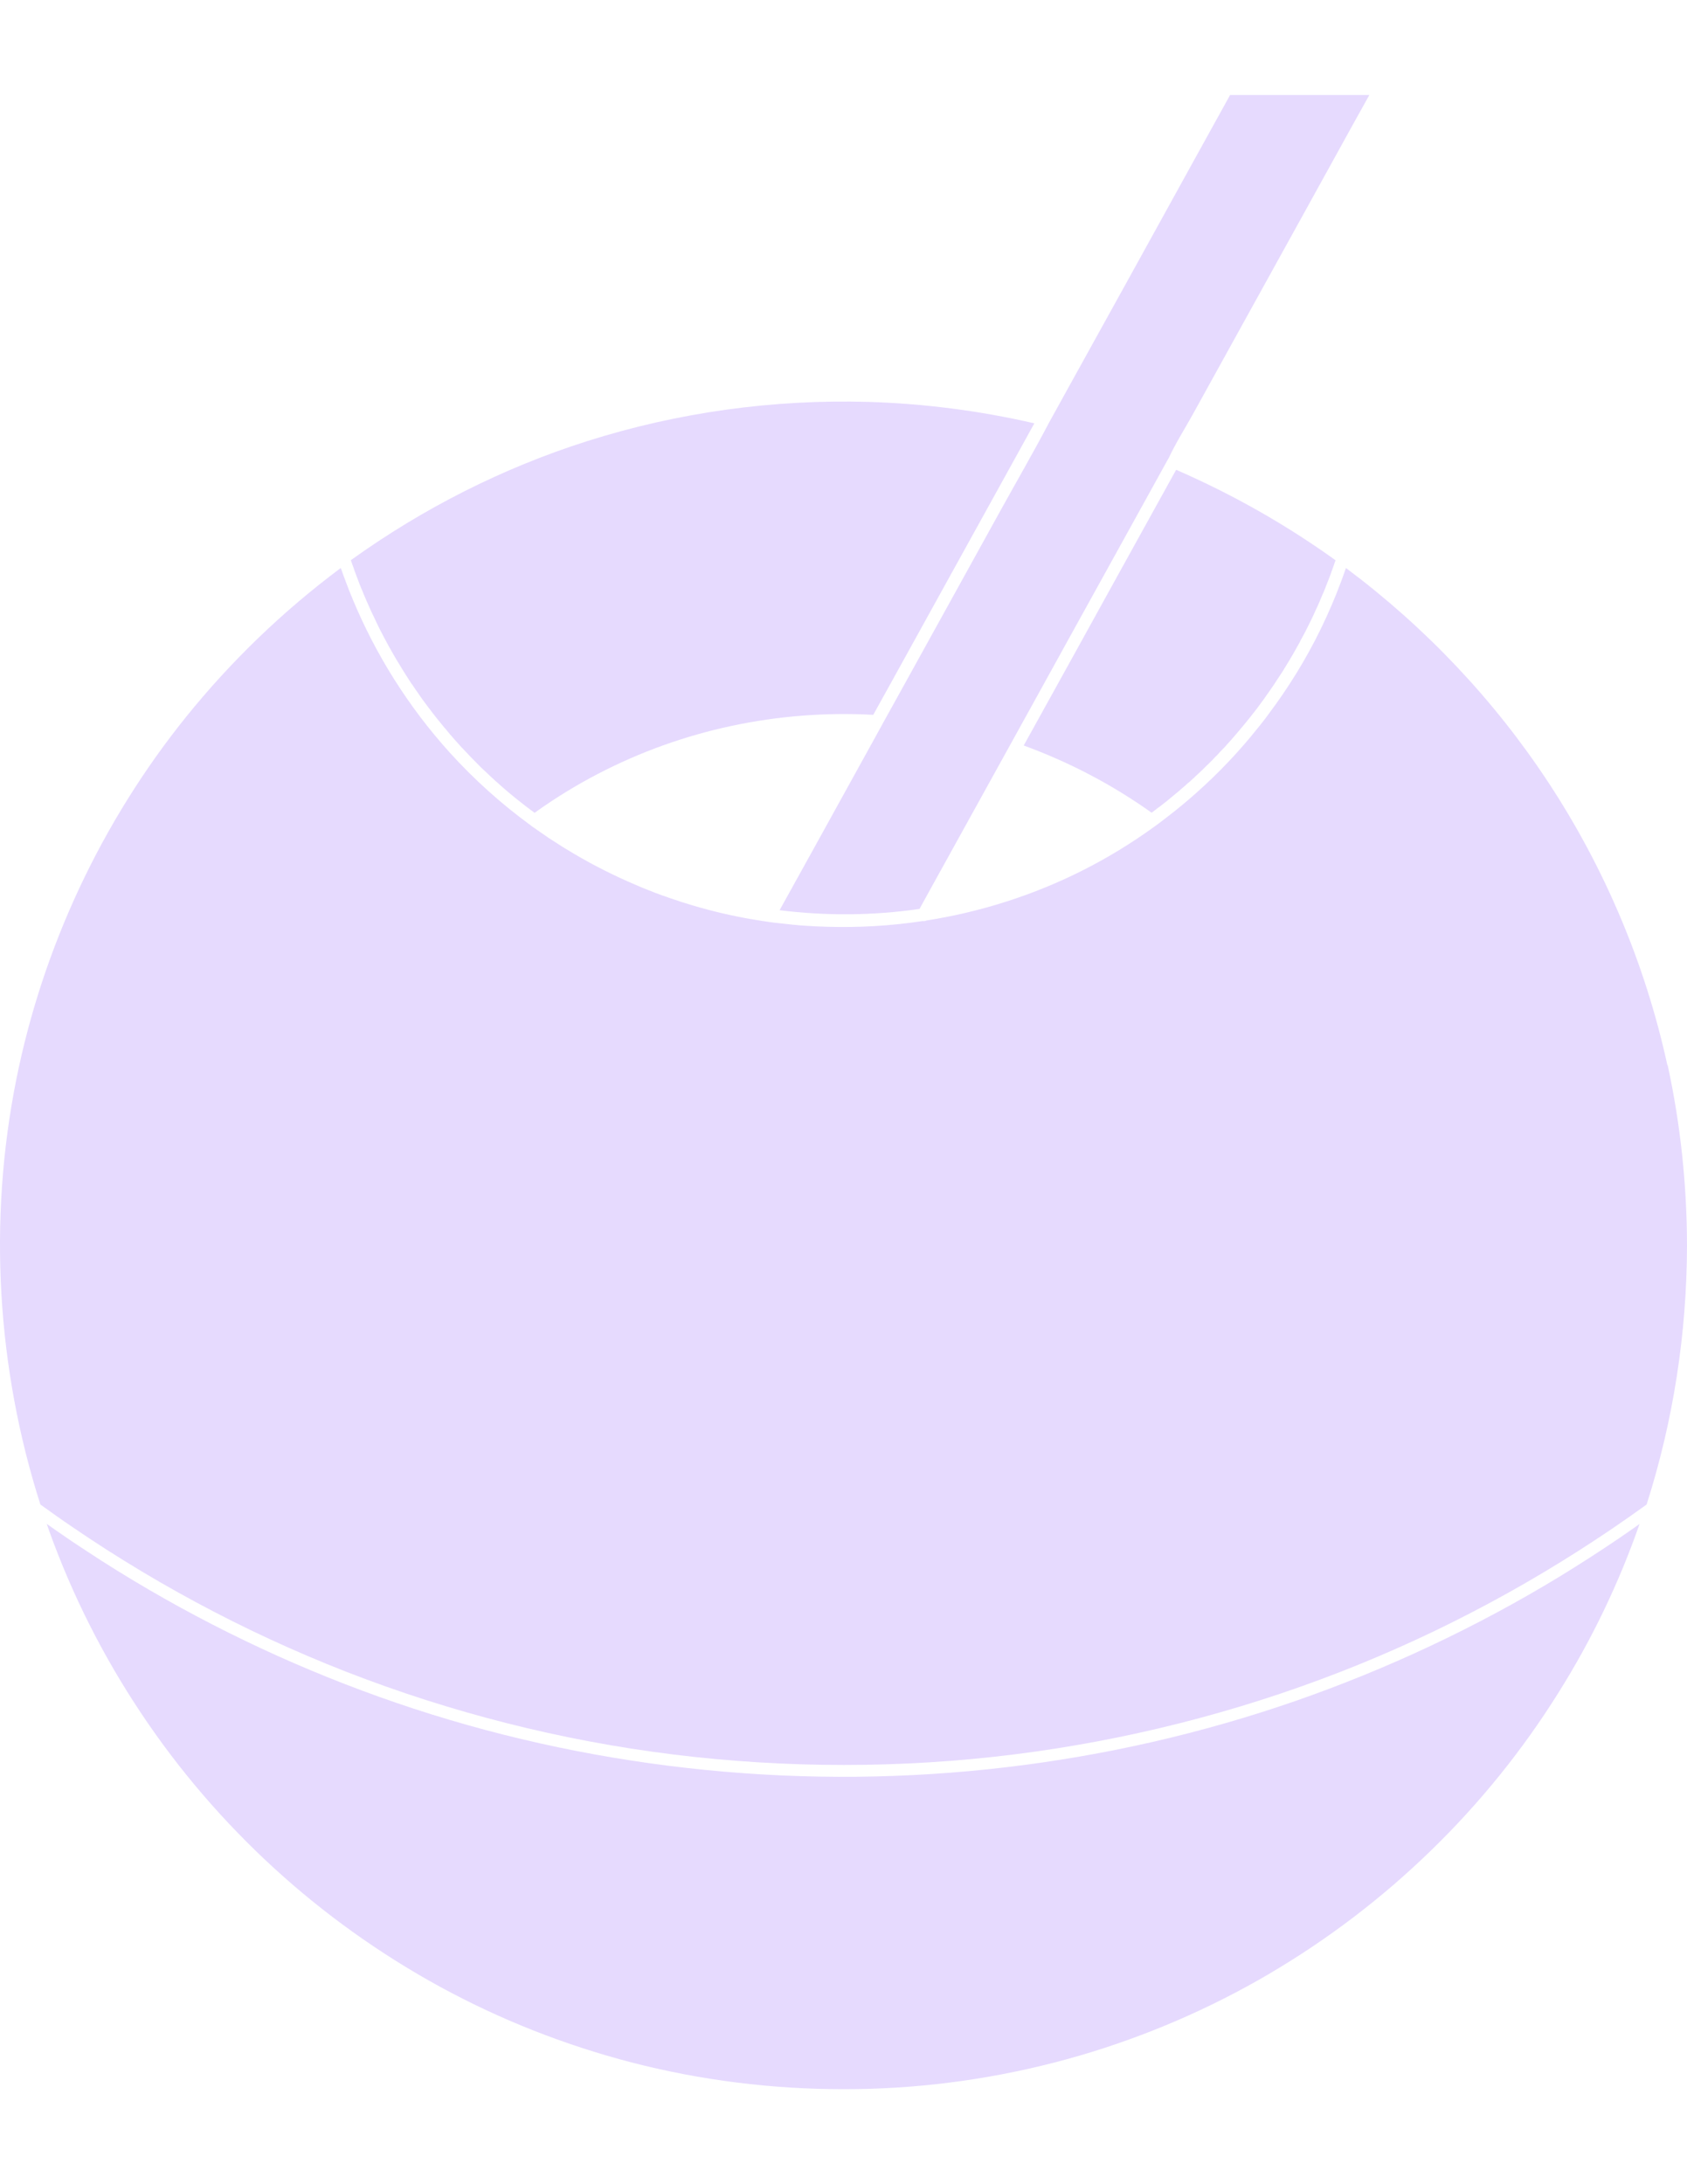
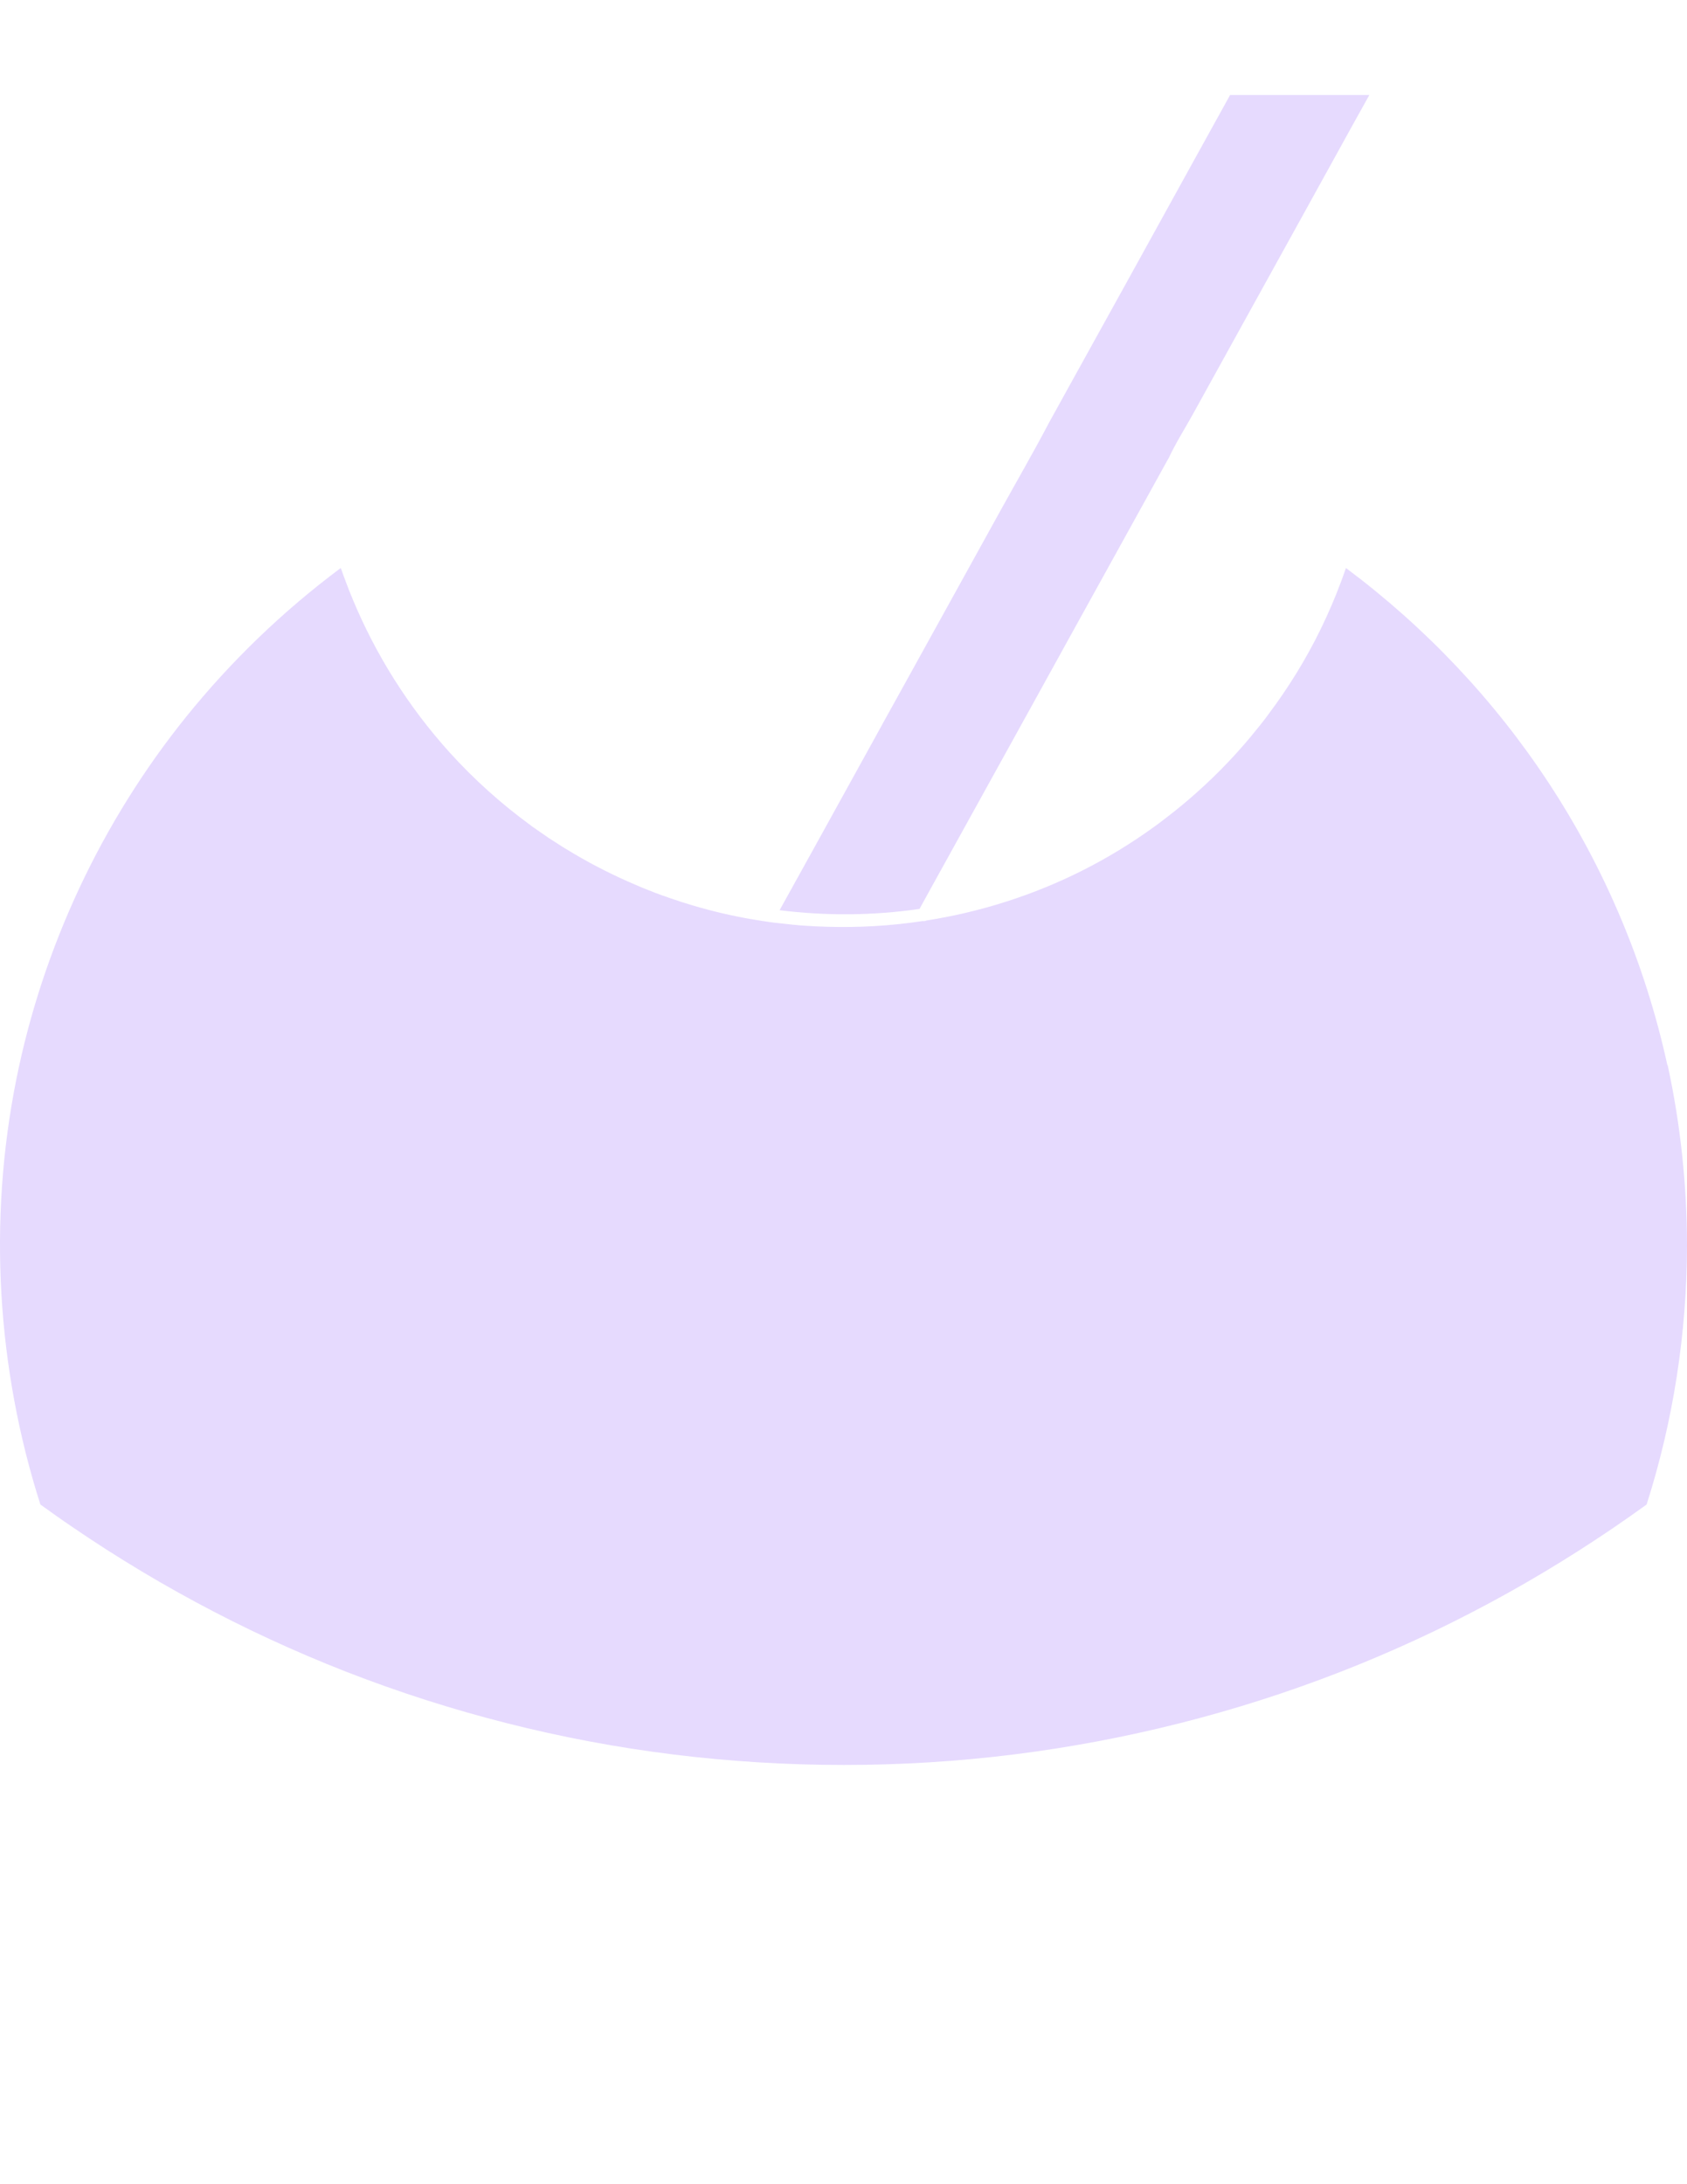
<svg xmlns="http://www.w3.org/2000/svg" width="17" height="22" viewBox="0 0 17 22" fill="none">
-   <path d="M11.677 8.132C11.694 8.119 11.711 8.106 11.728 8.092C11.733 8.088 11.739 8.084 11.745 8.079C11.745 8.079 11.746 8.078 11.746 8.078C11.753 8.073 11.76 8.068 11.766 8.062C11.77 8.059 11.773 8.057 11.776 8.054C11.787 8.045 11.798 8.036 11.808 8.027C11.811 8.025 11.814 8.023 11.817 8.02C11.825 8.014 11.833 8.007 11.841 8C11.843 7.998 11.846 7.996 11.848 7.994C11.862 7.983 11.875 7.972 11.888 7.961C11.89 7.959 11.893 7.957 11.895 7.954C11.9 7.95 11.905 7.946 11.909 7.942C11.915 7.937 11.921 7.932 11.927 7.927C11.939 7.917 11.95 7.907 11.961 7.897C11.963 7.895 11.965 7.893 11.967 7.891C11.971 7.888 11.974 7.885 11.978 7.882C11.984 7.877 11.99 7.872 11.996 7.867C12.007 7.856 12.018 7.846 12.03 7.836C12.033 7.833 12.036 7.83 12.039 7.827C12.042 7.825 12.044 7.822 12.047 7.819C12.05 7.817 12.053 7.814 12.055 7.812C12.072 7.796 12.089 7.781 12.105 7.765C12.11 7.761 12.114 7.756 12.119 7.752C12.133 7.737 12.148 7.723 12.163 7.708C12.166 7.706 12.168 7.703 12.171 7.701C12.178 7.694 12.184 7.688 12.191 7.681C12.192 7.68 12.194 7.678 12.196 7.676C12.206 7.666 12.216 7.656 12.226 7.646C12.229 7.643 12.231 7.64 12.234 7.637C12.235 7.636 12.236 7.635 12.237 7.634C12.243 7.628 12.248 7.622 12.254 7.616C12.256 7.614 12.258 7.613 12.26 7.611C12.271 7.6 12.281 7.589 12.291 7.577C12.295 7.573 12.298 7.57 12.302 7.566C12.308 7.56 12.314 7.553 12.32 7.547C12.321 7.546 12.321 7.546 12.322 7.545C12.33 7.537 12.337 7.529 12.345 7.521C12.352 7.513 12.358 7.506 12.365 7.498C12.367 7.496 12.368 7.494 12.37 7.493C12.374 7.489 12.377 7.485 12.381 7.481C12.383 7.479 12.384 7.478 12.386 7.475C12.39 7.471 12.394 7.466 12.399 7.461C12.416 7.441 12.433 7.422 12.45 7.402C12.459 7.392 12.467 7.383 12.475 7.373C12.49 7.355 12.506 7.337 12.521 7.318C12.525 7.314 12.528 7.31 12.531 7.306C12.538 7.298 12.545 7.29 12.551 7.282C12.571 7.258 12.59 7.233 12.61 7.209C12.611 7.207 12.612 7.206 12.613 7.204C12.613 7.204 12.613 7.204 12.613 7.204C12.62 7.196 12.626 7.188 12.632 7.18C12.633 7.179 12.633 7.179 12.634 7.178C12.645 7.163 12.657 7.148 12.669 7.133C12.669 7.132 12.67 7.131 12.671 7.13C12.687 7.109 12.702 7.088 12.718 7.066C12.721 7.062 12.724 7.058 12.727 7.054C12.728 7.053 12.729 7.051 12.73 7.05C12.734 7.044 12.738 7.038 12.743 7.032C12.746 7.027 12.75 7.022 12.753 7.017C12.764 7.002 12.775 6.987 12.785 6.972C12.786 6.971 12.786 6.971 12.786 6.97C12.789 6.966 12.792 6.962 12.795 6.958C12.8 6.95 12.806 6.942 12.811 6.934C12.819 6.923 12.827 6.911 12.835 6.9C12.841 6.89 12.847 6.881 12.853 6.872C12.855 6.87 12.856 6.868 12.857 6.866C12.858 6.866 12.858 6.865 12.858 6.864C12.868 6.849 12.878 6.834 12.888 6.819C12.889 6.817 12.89 6.816 12.891 6.814C12.895 6.809 12.898 6.804 12.901 6.799C12.905 6.793 12.909 6.787 12.913 6.781C12.921 6.768 12.93 6.755 12.938 6.742C12.939 6.739 12.941 6.737 12.942 6.734C12.945 6.73 12.948 6.725 12.951 6.72C12.955 6.714 12.958 6.708 12.962 6.702C12.97 6.69 12.977 6.677 12.985 6.664C12.988 6.66 12.99 6.656 12.992 6.653C12.994 6.649 12.996 6.646 12.998 6.643C12.998 6.642 12.999 6.641 12.999 6.641C13.006 6.629 13.013 6.617 13.02 6.605C13.027 6.594 13.033 6.584 13.039 6.573C13.04 6.571 13.04 6.57 13.041 6.569C13.059 6.538 13.076 6.507 13.094 6.475C13.098 6.467 13.103 6.458 13.107 6.449C13.121 6.424 13.134 6.4 13.147 6.375C13.149 6.371 13.15 6.368 13.153 6.364C13.157 6.355 13.162 6.345 13.167 6.336C13.168 6.333 13.17 6.33 13.171 6.327C13.177 6.316 13.182 6.307 13.187 6.296C13.189 6.293 13.19 6.289 13.192 6.286C13.201 6.269 13.209 6.252 13.217 6.235C13.217 6.234 13.217 6.233 13.218 6.233C13.223 6.222 13.228 6.211 13.233 6.201C13.239 6.189 13.244 6.177 13.249 6.166C13.252 6.16 13.255 6.154 13.257 6.148C13.259 6.144 13.261 6.14 13.263 6.135C13.264 6.134 13.264 6.133 13.265 6.132C13.271 6.118 13.278 6.104 13.284 6.09C13.288 6.081 13.292 6.072 13.296 6.063C13.298 6.058 13.3 6.054 13.301 6.05C13.306 6.038 13.312 6.026 13.316 6.014C13.319 6.009 13.321 6.003 13.323 5.998C13.329 5.986 13.334 5.974 13.339 5.962C13.345 5.948 13.35 5.934 13.356 5.92C13.359 5.91 13.363 5.901 13.367 5.891C13.37 5.883 13.374 5.874 13.377 5.866C13.387 5.84 13.398 5.813 13.408 5.786C13.413 5.771 13.419 5.755 13.424 5.74C13.425 5.738 13.426 5.735 13.427 5.733C13.432 5.718 13.437 5.704 13.442 5.69C13.448 5.674 13.453 5.658 13.458 5.643C12.957 5.283 12.418 4.978 11.852 4.732C11.795 4.836 11.737 4.94 11.68 5.043C11.393 5.562 11.106 6.08 10.82 6.599C10.652 6.902 10.484 7.206 10.316 7.509C10.774 7.676 11.208 7.903 11.605 8.186C11.629 8.168 11.653 8.15 11.677 8.131L11.677 8.132Z" fill="#E6DAFE" />
-   <path d="M9.545 6.114C9.365 6.44 9.184 6.766 9.004 7.092C8.967 7.159 8.93 7.225 8.893 7.292C8.893 7.292 8.893 7.292 8.893 7.292C8.893 7.292 8.893 7.292 8.893 7.293C8.891 7.297 8.889 7.301 8.886 7.305C8.86 7.352 8.834 7.399 8.809 7.445C8.61 7.804 8.412 8.163 8.214 8.522C8.095 8.737 7.976 8.952 7.856 9.168C8.323 9.226 8.797 9.223 9.266 9.155C9.299 9.095 9.332 9.035 9.365 8.975C9.635 8.488 9.905 7.999 10.175 7.511C10.241 7.392 10.307 7.273 10.373 7.153C10.659 6.634 10.946 6.116 11.233 5.597C11.412 5.272 11.592 4.947 11.772 4.622C11.773 4.62 11.775 4.618 11.776 4.616C11.849 4.46 11.945 4.31 12.028 4.159C12.201 3.846 12.374 3.533 12.547 3.22C12.747 2.859 12.947 2.496 13.147 2.135C13.313 1.835 13.478 1.536 13.643 1.237C13.695 1.144 13.747 1.05 13.799 0.957H12.396C12.396 0.957 12.395 0.959 12.394 0.96C12.265 1.193 12.136 1.427 12.007 1.66C11.792 2.05 11.577 2.439 11.362 2.828C11.168 3.179 10.973 3.53 10.779 3.881C10.71 4.005 10.642 4.13 10.573 4.254C10.572 4.257 10.571 4.259 10.569 4.261C10.568 4.264 10.566 4.266 10.565 4.269C10.409 4.565 10.241 4.855 10.079 5.148C9.901 5.47 9.723 5.792 9.545 6.114L9.545 6.114Z" fill="#E6DAFE" />
+   <path d="M9.545 6.114C9.365 6.44 9.184 6.766 9.004 7.092C8.967 7.159 8.93 7.225 8.893 7.292C8.893 7.292 8.893 7.292 8.893 7.292C8.893 7.292 8.893 7.292 8.893 7.293C8.891 7.297 8.889 7.301 8.886 7.305C8.86 7.352 8.834 7.399 8.809 7.445C8.61 7.804 8.412 8.163 8.214 8.522C8.095 8.737 7.976 8.952 7.856 9.168C8.323 9.226 8.797 9.223 9.266 9.155C9.299 9.095 9.332 9.035 9.365 8.975C10.241 7.392 10.307 7.273 10.373 7.153C10.659 6.634 10.946 6.116 11.233 5.597C11.412 5.272 11.592 4.947 11.772 4.622C11.773 4.62 11.775 4.618 11.776 4.616C11.849 4.46 11.945 4.31 12.028 4.159C12.201 3.846 12.374 3.533 12.547 3.22C12.747 2.859 12.947 2.496 13.147 2.135C13.313 1.835 13.478 1.536 13.643 1.237C13.695 1.144 13.747 1.05 13.799 0.957H12.396C12.396 0.957 12.395 0.959 12.394 0.96C12.265 1.193 12.136 1.427 12.007 1.66C11.792 2.05 11.577 2.439 11.362 2.828C11.168 3.179 10.973 3.53 10.779 3.881C10.71 4.005 10.642 4.13 10.573 4.254C10.572 4.257 10.571 4.259 10.569 4.261C10.568 4.264 10.566 4.266 10.565 4.269C10.409 4.565 10.241 4.855 10.079 5.148C9.901 5.47 9.723 5.792 9.545 6.114L9.545 6.114Z" fill="#E6DAFE" />
  <path d="M16.802 10.728C16.581 9.715 16.173 8.747 15.603 7.881C15.056 7.049 14.361 6.316 13.563 5.721C13.563 5.721 13.563 5.722 13.563 5.722C13.558 5.736 13.553 5.75 13.548 5.764C13.542 5.781 13.536 5.798 13.53 5.815C13.524 5.83 13.518 5.846 13.513 5.861C13.453 6.022 13.385 6.18 13.31 6.334C13.162 6.638 12.984 6.926 12.781 7.196C12.771 7.21 12.761 7.224 12.75 7.238C12.733 7.259 12.717 7.281 12.7 7.302C12.691 7.313 12.683 7.324 12.674 7.334C12.486 7.57 12.278 7.789 12.051 7.99C11.96 8.071 11.867 8.148 11.771 8.222C11.764 8.228 11.756 8.233 11.749 8.239C11.713 8.267 11.677 8.294 11.64 8.321C11.406 8.491 11.159 8.642 10.9 8.772C10.405 9.02 9.876 9.187 9.334 9.272C9.323 9.278 9.311 9.279 9.299 9.277C8.983 9.325 8.662 9.344 8.342 9.335C8.325 9.335 8.308 9.334 8.292 9.333C8.273 9.333 8.254 9.332 8.236 9.331C8.223 9.331 8.21 9.33 8.198 9.329C8.154 9.327 8.111 9.324 8.068 9.321C8.054 9.32 8.04 9.319 8.027 9.317C8.018 9.316 8.009 9.316 8.001 9.315C7.988 9.314 7.976 9.313 7.964 9.311C7.933 9.308 7.902 9.305 7.871 9.301C7.827 9.297 7.783 9.291 7.739 9.285C7.721 9.282 7.703 9.279 7.684 9.277C7.675 9.275 7.665 9.274 7.656 9.272C7.652 9.271 7.648 9.271 7.645 9.27C7.636 9.269 7.627 9.268 7.619 9.266C7.616 9.266 7.614 9.265 7.611 9.265C7.601 9.263 7.59 9.261 7.579 9.259C7.575 9.259 7.572 9.258 7.569 9.258C7.374 9.224 7.181 9.179 6.991 9.123C6.909 9.099 6.828 9.073 6.748 9.045C6.741 9.043 6.735 9.041 6.728 9.038C6.716 9.034 6.704 9.03 6.692 9.025C6.686 9.023 6.681 9.022 6.676 9.02C6.675 9.02 6.674 9.019 6.673 9.019C6.659 9.014 6.644 9.008 6.63 9.003C6.61 8.996 6.59 8.988 6.571 8.98C6.551 8.973 6.532 8.965 6.512 8.957C6.478 8.944 6.444 8.93 6.411 8.915C6.198 8.825 5.991 8.721 5.792 8.604C5.791 8.604 5.791 8.603 5.79 8.603C5.77 8.591 5.75 8.579 5.73 8.567C5.718 8.56 5.707 8.553 5.695 8.546C5.684 8.539 5.672 8.532 5.661 8.525C5.643 8.513 5.625 8.502 5.607 8.49C5.595 8.483 5.583 8.475 5.571 8.467C5.556 8.457 5.54 8.447 5.524 8.437C5.522 8.435 5.52 8.434 5.518 8.432C5.498 8.419 5.478 8.405 5.458 8.391C5.424 8.368 5.391 8.345 5.357 8.321C5.356 8.319 5.354 8.318 5.353 8.317C5.055 8.1 4.779 7.853 4.531 7.579C4.119 7.123 3.788 6.599 3.553 6.033C3.548 6.019 3.542 6.005 3.536 5.992C3.53 5.976 3.524 5.96 3.517 5.945C3.512 5.931 3.506 5.916 3.501 5.902C3.494 5.884 3.487 5.867 3.481 5.849C3.469 5.818 3.457 5.786 3.446 5.754C3.442 5.743 3.438 5.732 3.434 5.721C2.854 6.153 2.329 6.658 1.875 7.221C1.022 8.28 0.431 9.542 0.164 10.874C-0.12 12.293 -0.033 13.777 0.407 15.154C0.513 15.23 0.619 15.306 0.727 15.379C1.645 16.006 2.64 16.524 3.682 16.912C4.75 17.31 5.868 17.575 7.002 17.697C8.141 17.819 9.297 17.803 10.431 17.643C11.551 17.485 12.652 17.19 13.7 16.763C14.725 16.346 15.697 15.802 16.593 15.154C16.862 14.311 16.998 13.432 17 12.547C16.999 11.936 16.935 11.326 16.805 10.728H16.802Z" fill="#E6DAFE" />
  <path d="M0.415 15.144C0.526 15.224 0.63 15.297 0.732 15.367C1.654 15.996 2.647 16.512 3.684 16.898C4.754 17.297 5.87 17.56 7 17.682C8.146 17.805 9.299 17.787 10.427 17.628C11.547 17.471 12.646 17.175 13.692 16.749C14.704 16.338 15.675 15.798 16.579 15.144C16.846 14.307 16.983 13.432 16.984 12.546C16.983 11.927 16.917 11.316 16.789 10.73C16.567 9.715 16.165 8.758 15.592 7.887C15.048 7.06 14.368 6.337 13.569 5.74C13.566 5.749 13.563 5.758 13.56 5.767C13.554 5.783 13.548 5.801 13.542 5.817C13.536 5.833 13.53 5.848 13.524 5.864C13.465 6.024 13.396 6.183 13.321 6.338C13.173 6.64 12.995 6.931 12.791 7.201C12.781 7.216 12.77 7.23 12.759 7.243C12.743 7.265 12.726 7.287 12.709 7.308L12.683 7.34C12.494 7.577 12.284 7.798 12.059 7.998C11.969 8.077 11.874 8.155 11.778 8.23C11.771 8.235 11.763 8.241 11.755 8.247C11.72 8.275 11.684 8.302 11.647 8.328C11.409 8.501 11.159 8.653 10.905 8.781C10.414 9.027 9.886 9.195 9.337 9.282C9.325 9.288 9.312 9.29 9.297 9.288C8.982 9.335 8.66 9.354 8.34 9.346C8.323 9.345 8.306 9.345 8.29 9.344C8.271 9.343 8.252 9.342 8.233 9.341C8.221 9.341 8.208 9.34 8.195 9.34C8.152 9.338 8.108 9.335 8.065 9.331L8.023 9.328C8.014 9.327 8.006 9.326 7.997 9.325C7.985 9.324 7.973 9.323 7.961 9.322C7.93 9.319 7.898 9.316 7.867 9.312C7.823 9.307 7.779 9.302 7.735 9.295C7.717 9.293 7.698 9.29 7.68 9.287L7.564 9.268C7.369 9.235 7.174 9.189 6.985 9.134C6.905 9.11 6.823 9.084 6.741 9.055L6.722 9.048C6.709 9.044 6.697 9.04 6.685 9.035L6.668 9.029C6.652 9.024 6.637 9.018 6.622 9.013C6.603 9.005 6.583 8.998 6.563 8.99C6.544 8.983 6.524 8.975 6.505 8.967C6.471 8.954 6.437 8.94 6.403 8.925C6.192 8.836 5.983 8.731 5.783 8.613C5.761 8.6 5.741 8.588 5.72 8.576L5.686 8.555C5.674 8.548 5.663 8.541 5.651 8.533C5.633 8.522 5.615 8.511 5.597 8.499C5.585 8.491 5.573 8.483 5.561 8.476C5.546 8.466 5.531 8.456 5.517 8.446L5.508 8.441C5.488 8.427 5.468 8.413 5.448 8.399C5.414 8.376 5.38 8.352 5.347 8.328C5.345 8.327 5.343 8.325 5.341 8.324C5.043 8.107 4.766 7.858 4.519 7.585C4.105 7.128 3.775 6.607 3.538 6.035L3.521 5.994C3.515 5.978 3.509 5.963 3.502 5.947C3.497 5.933 3.491 5.919 3.486 5.904C3.479 5.887 3.472 5.869 3.465 5.852C3.453 5.82 3.442 5.788 3.43 5.756C3.428 5.75 3.427 5.745 3.424 5.739C2.85 6.169 2.331 6.67 1.881 7.227C1.031 8.283 0.44 9.544 0.174 10.875C-0.109 12.287 -0.026 13.763 0.415 15.144L0.415 15.144Z" fill="#E6DAFE" />
-   <path d="M3.551 5.687C3.556 5.701 3.561 5.715 3.566 5.728C3.567 5.732 3.568 5.735 3.569 5.738C3.577 5.758 3.584 5.778 3.591 5.798C3.6 5.821 3.608 5.843 3.617 5.866C3.622 5.88 3.627 5.894 3.633 5.907C3.634 5.91 3.635 5.912 3.636 5.915C3.645 5.936 3.653 5.956 3.662 5.977C3.662 5.978 3.662 5.979 3.663 5.98C3.666 5.987 3.669 5.994 3.672 6.002C3.675 6.01 3.679 6.019 3.683 6.027C3.684 6.029 3.684 6.031 3.685 6.032C3.685 6.033 3.685 6.033 3.686 6.034C3.688 6.038 3.69 6.042 3.691 6.046C3.694 6.053 3.697 6.059 3.7 6.066C3.702 6.072 3.705 6.078 3.708 6.084C3.708 6.086 3.709 6.088 3.71 6.089C3.722 6.117 3.735 6.144 3.747 6.172C3.748 6.173 3.749 6.175 3.75 6.177C3.763 6.205 3.776 6.233 3.79 6.261C3.79 6.262 3.791 6.264 3.791 6.265C3.793 6.268 3.794 6.271 3.796 6.274C3.805 6.294 3.815 6.314 3.825 6.333C3.828 6.339 3.831 6.345 3.834 6.351C3.856 6.394 3.878 6.436 3.901 6.478C3.904 6.483 3.906 6.488 3.909 6.493C3.919 6.512 3.93 6.531 3.941 6.549C3.941 6.549 3.941 6.549 3.941 6.55C3.942 6.552 3.943 6.553 3.944 6.556C3.959 6.581 3.973 6.606 3.988 6.632C3.991 6.636 3.993 6.64 3.995 6.644C4.012 6.672 4.028 6.699 4.045 6.726C4.045 6.726 4.045 6.726 4.045 6.726C4.05 6.735 4.055 6.744 4.061 6.752C4.063 6.756 4.065 6.759 4.067 6.762C4.072 6.77 4.077 6.778 4.082 6.785C4.083 6.788 4.085 6.79 4.086 6.793C4.091 6.8 4.095 6.806 4.099 6.812C4.115 6.838 4.131 6.863 4.148 6.888C4.15 6.89 4.151 6.892 4.153 6.894C4.165 6.913 4.178 6.931 4.19 6.949C4.195 6.956 4.2 6.963 4.205 6.97C4.217 6.988 4.23 7.006 4.243 7.025C4.245 7.027 4.247 7.029 4.248 7.032C4.25 7.035 4.252 7.038 4.254 7.041C4.262 7.051 4.269 7.06 4.276 7.07C4.277 7.072 4.278 7.073 4.279 7.075C4.28 7.076 4.281 7.077 4.282 7.078C4.284 7.081 4.286 7.083 4.288 7.086C4.288 7.087 4.289 7.087 4.289 7.088C4.3 7.103 4.31 7.117 4.321 7.131C4.321 7.131 4.322 7.132 4.322 7.132C4.322 7.132 4.323 7.133 4.323 7.133C4.324 7.134 4.324 7.135 4.325 7.136C4.329 7.141 4.333 7.146 4.337 7.151C4.339 7.154 4.341 7.157 4.343 7.159C4.343 7.159 4.343 7.16 4.343 7.16C4.363 7.186 4.383 7.212 4.403 7.237C4.406 7.241 4.409 7.245 4.413 7.249C4.435 7.276 4.457 7.303 4.479 7.33C4.48 7.331 4.481 7.332 4.482 7.333C4.488 7.341 4.496 7.35 4.503 7.358C4.516 7.374 4.529 7.389 4.542 7.405C4.543 7.405 4.543 7.406 4.544 7.407C4.545 7.408 4.546 7.408 4.546 7.409C4.553 7.417 4.559 7.424 4.566 7.432C4.566 7.432 4.567 7.433 4.567 7.434C4.568 7.435 4.569 7.436 4.57 7.437C4.598 7.469 4.627 7.5 4.655 7.532C4.655 7.532 4.656 7.532 4.656 7.532C4.683 7.561 4.71 7.59 4.737 7.618C4.756 7.638 4.775 7.657 4.794 7.676C4.811 7.694 4.828 7.711 4.845 7.728C4.864 7.746 4.883 7.764 4.903 7.782C4.933 7.811 4.964 7.84 4.995 7.868C4.998 7.871 5 7.873 5.004 7.875C5.013 7.884 5.022 7.892 5.031 7.9C5.061 7.927 5.092 7.953 5.122 7.979C5.138 7.992 5.153 8.005 5.168 8.017C5.184 8.03 5.199 8.043 5.215 8.055C5.272 8.101 5.329 8.145 5.387 8.187C5.589 8.042 5.802 7.911 6.023 7.796C6.876 7.351 7.84 7.148 8.8 7.2C8.823 7.159 8.846 7.118 8.868 7.077L8.996 6.846C9.197 6.482 9.398 6.119 9.599 5.755C9.804 5.384 10.01 5.012 10.215 4.641C10.285 4.515 10.354 4.39 10.423 4.264C9.874 4.137 9.312 4.065 8.748 4.048C7.791 4.021 6.832 4.153 5.918 4.443C5.066 4.713 4.262 5.121 3.536 5.642C3.536 5.642 3.536 5.643 3.536 5.643C3.54 5.657 3.545 5.671 3.55 5.684L3.551 5.687Z" fill="#E6DAFE" />
-   <path d="M12.791 19.88C13.381 19.534 13.928 19.117 14.418 18.641C14.911 18.163 15.345 17.626 15.708 17.044C16.042 16.512 16.315 15.943 16.522 15.35C16.456 15.397 16.388 15.444 16.321 15.49C16.121 15.626 15.917 15.757 15.711 15.883C14.873 16.392 13.98 16.811 13.054 17.133C12.111 17.46 11.132 17.683 10.141 17.8C9.137 17.919 8.121 17.928 7.115 17.828C6.114 17.729 5.124 17.523 4.168 17.21C3.24 16.906 2.343 16.503 1.499 16.011C1.286 15.887 1.076 15.757 0.87 15.621C0.769 15.555 0.669 15.488 0.569 15.418C0.536 15.395 0.503 15.372 0.471 15.349C0.479 15.372 0.487 15.395 0.495 15.418C0.728 16.067 1.041 16.686 1.424 17.259C1.805 17.83 2.255 18.353 2.761 18.816C3.266 19.278 3.826 19.678 4.426 20.007C5.038 20.342 5.691 20.599 6.366 20.774C7.062 20.954 7.779 21.043 8.497 21.043C8.589 21.043 8.68 21.042 8.772 21.039C9.486 21.017 10.196 20.904 10.882 20.704C11.549 20.509 12.192 20.232 12.792 19.88L12.791 19.88Z" fill="#E6DAFE" />
</svg>